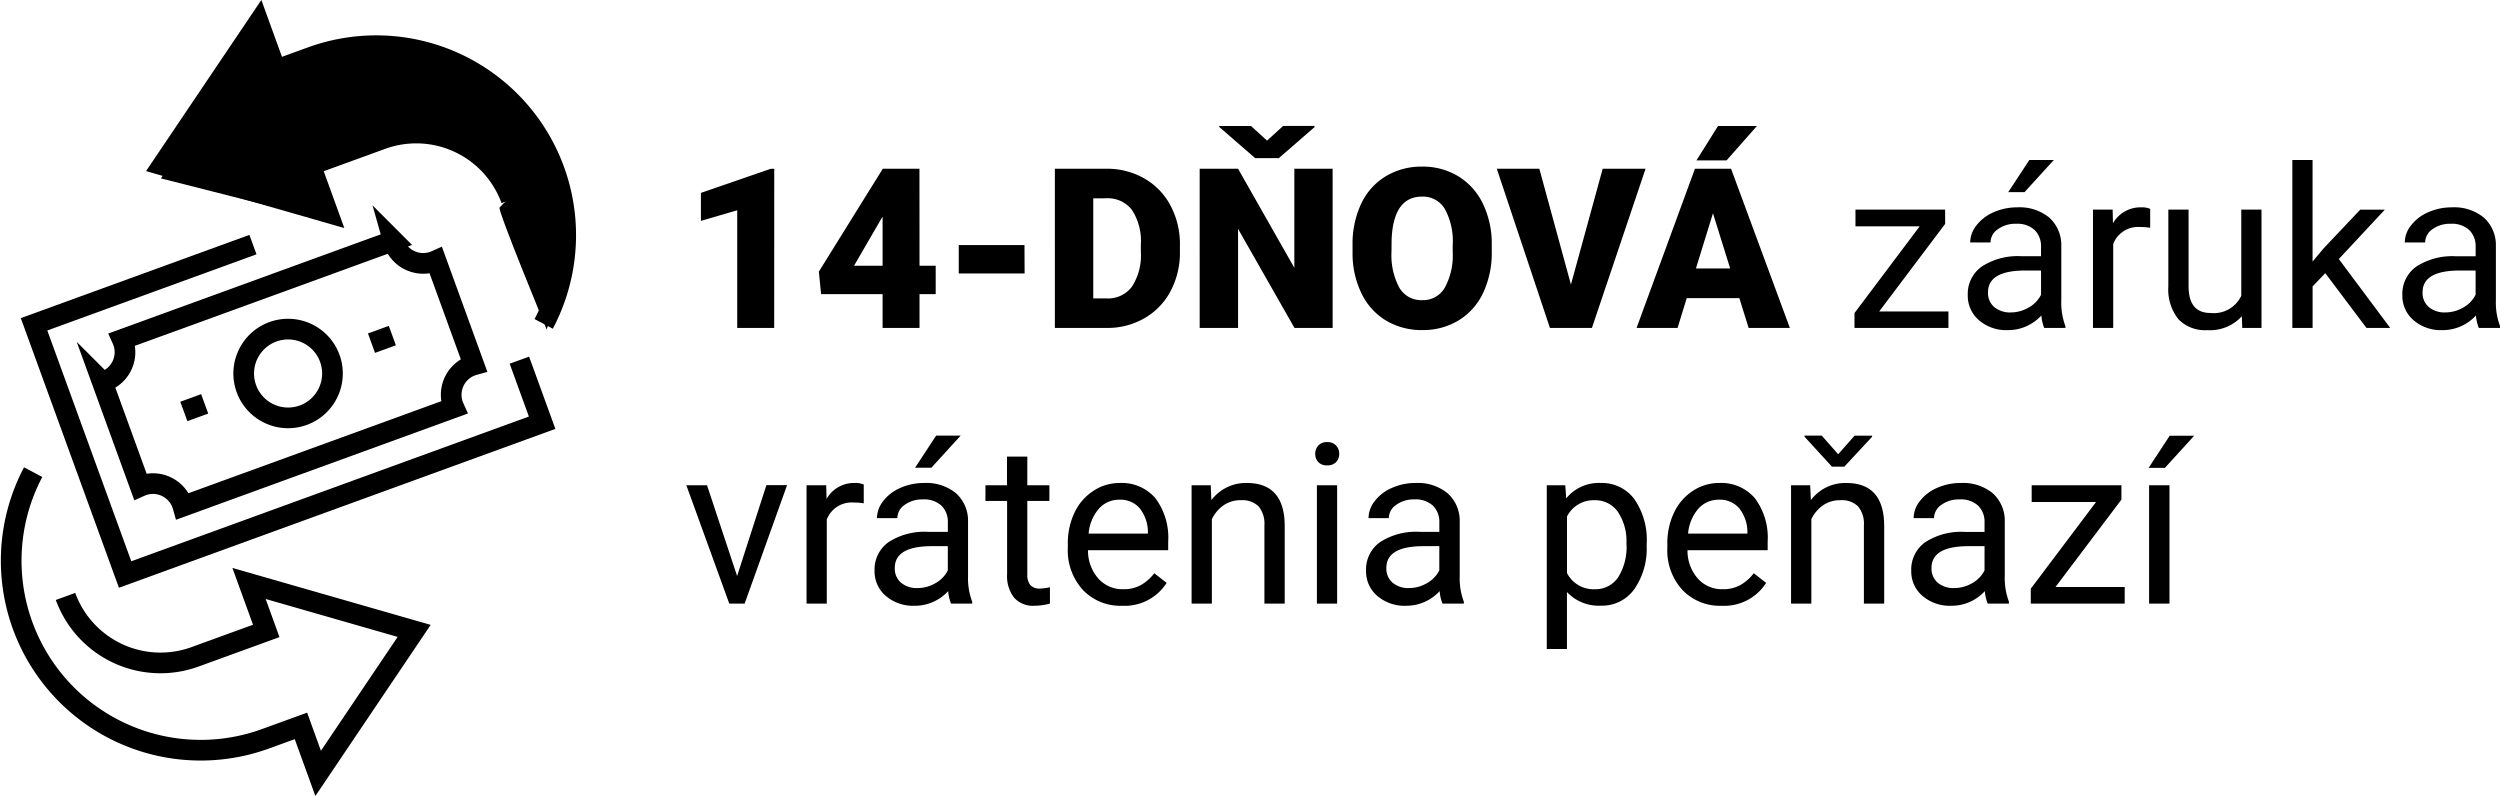
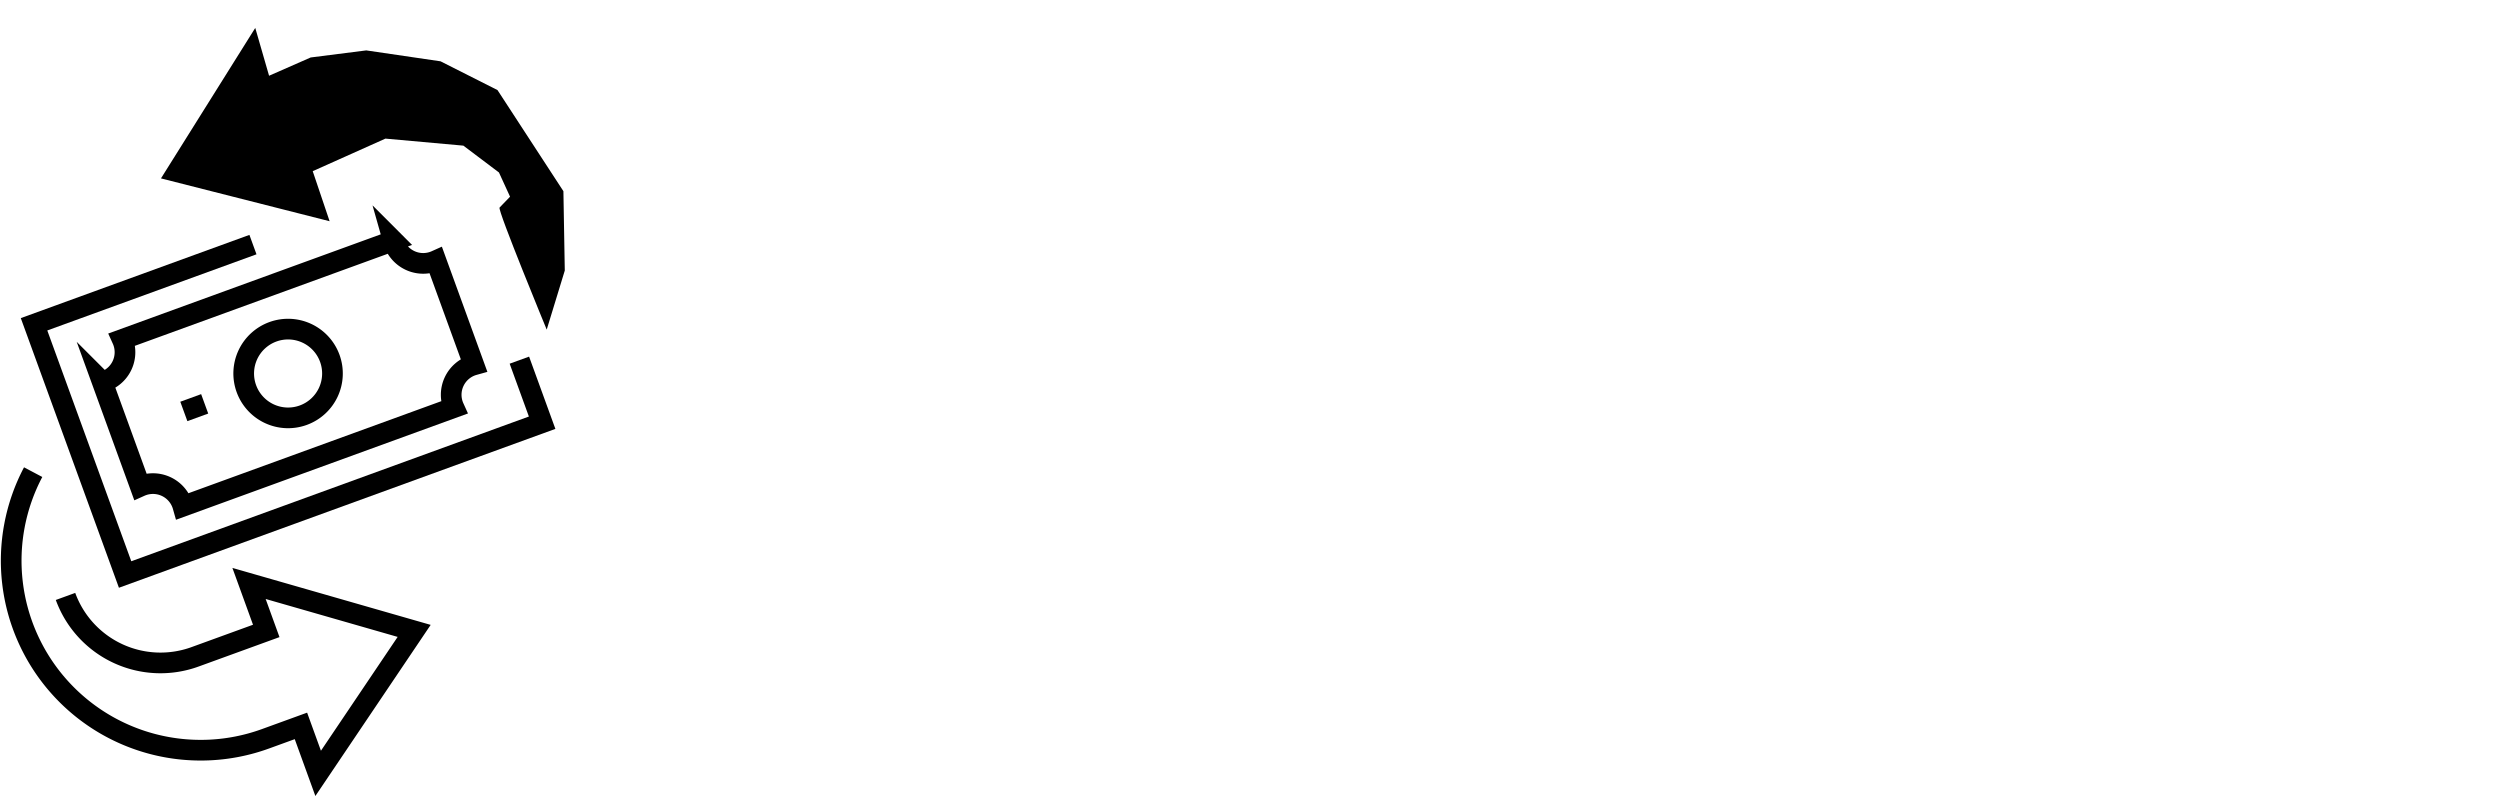
<svg xmlns="http://www.w3.org/2000/svg" width="145.117" height="46.209" viewBox="0 0 145.117 46.209">
-   <path data-name="Path 7089" d="M44.939 19.036h-2.146v-6.83l-2.107.616v-1.625l4.056-1.4h.2zm8.436-3.612h.939v1.65h-.939v1.962h-2.143v-1.961h-3.57l-.13-1.308 3.7-5.954v-.019h2.139zm-3.8 0h1.657V12.58l-.133.216zm9.9.451h-3.822v-1.65h3.815zm1.757 3.161V9.794h2.977a4.379 4.379 0 0 1 2.2.555 3.9 3.9 0 0 1 1.527 1.568 4.734 4.734 0 0 1 .555 2.269v.425a4.761 4.761 0 0 1-.536 2.276 3.921 3.921 0 0 1-1.507 1.575 4.283 4.283 0 0 1-2.174.574zm2.228-7.522v5.808h.772a1.733 1.733 0 0 0 1.476-.686 3.344 3.344 0 0 0 .514-2.028v-.4a3.317 3.317 0 0 0-.514-2.019 1.763 1.763 0 0 0-1.5-.679zm13.896 7.522h-2.215l-3.276-5.751v5.751h-2.228V9.794h2.228l3.267 5.751V9.794h2.222zM73.548 8.162l.933-.851h1.821v.07l-2.07 1.797h-1.376l-2.082-1.809v-.057h1.841zm13.044 6.443a5.45 5.45 0 0 1-.5 2.393 3.706 3.706 0 0 1-1.425 1.6 3.968 3.968 0 0 1-2.1.562 4.024 4.024 0 0 1-2.095-.543 3.7 3.7 0 0 1-1.425-1.552 5.293 5.293 0 0 1-.536-2.317v-.521a5.474 5.474 0 0 1 .5-2.4 3.7 3.7 0 0 1 1.421-1.591 4 4 0 0 1 2.117-.565 3.957 3.957 0 0 1 2.095.559 3.764 3.764 0 0 1 1.431 1.59 5.317 5.317 0 0 1 .517 2.365zm-2.266-.387a3.886 3.886 0 0 0-.46-2.092 1.476 1.476 0 0 0-1.317-.714q-1.676 0-1.771 2.514l-.006.679a4 4 0 0 0 .451 2.088 1.474 1.474 0 0 0 1.339.73 1.456 1.456 0 0 0 1.3-.717 3.888 3.888 0 0 0 .463-2.063zm6.862 2.3 1.844-6.724h2.488l-3.114 9.242h-2.437l-3.085-9.242h2.469zm9.775.787H97.91l-.533 1.731h-2.38l3.39-9.242h2.095l3.414 9.242h-2.393zm-2.52-1.72h1.989l-1-3.206zm1.282-8.271h2.26l-1.765 1.997h-1.746zm9.357 10.764h4.018v.958h-5.453v-.863l3.785-5.037h-3.728v-.971h5.205v.832zm9.578.958a2.467 2.467 0 0 1-.165-.724 2.62 2.62 0 0 1-1.955.851 2.424 2.424 0 0 1-1.666-.574 1.859 1.859 0 0 1-.651-1.453 1.942 1.942 0 0 1 .816-1.666 3.846 3.846 0 0 1 2.293-.598h1.143v-.536a1.319 1.319 0 0 0-.368-.981 1.48 1.48 0 0 0-1.085-.365 1.712 1.712 0 0 0-1.054.317.935.935 0 0 0-.425.768h-1.18a1.621 1.621 0 0 1 .365-.993 2.491 2.491 0 0 1 .99-.759 3.331 3.331 0 0 1 1.374-.287 2.715 2.715 0 0 1 1.86.594 2.141 2.141 0 0 1 .7 1.635v3.161a3.865 3.865 0 0 0 .24 1.51v.1zm-1.948-.9a2.064 2.064 0 0 0 1.047-.286 1.728 1.728 0 0 0 .717-.743v-1.404h-.92q-2.158 0-2.158 1.263a1.069 1.069 0 0 0 .368.863 1.415 1.415 0 0 0 .946.307zm1.085-8.85h1.422l-1.7 1.866h-.946zm7.014 3.936a3.519 3.519 0 0 0-.578-.044 1.547 1.547 0 0 0-1.568.984v4.874h-1.174v-6.868h1.141l.019.793a1.829 1.829 0 0 1 1.64-.925 1.2 1.2 0 0 1 .521.089zm5.321 5.135a2.494 2.494 0 0 1-2.012.806 2.135 2.135 0 0 1-1.673-.638 2.761 2.761 0 0 1-.582-1.889v-4.468h1.174v4.437q0 1.562 1.27 1.562a1.758 1.758 0 0 0 1.79-1v-5h1.174v6.869h-1.117zm4.843-2.5-.736.768v2.411h-1.176v-9.75h1.174v5.9l.628-.755 2.139-2.26h1.428l-2.671 2.865 2.983 4h-1.377zm8.911 3.179a2.467 2.467 0 0 1-.165-.724 2.62 2.62 0 0 1-1.955.851 2.424 2.424 0 0 1-1.666-.574 1.859 1.859 0 0 1-.651-1.453 1.942 1.942 0 0 1 .816-1.666 3.846 3.846 0 0 1 2.295-.594h1.143v-.54a1.319 1.319 0 0 0-.368-.981 1.48 1.48 0 0 0-1.085-.365 1.712 1.712 0 0 0-1.054.317.935.935 0 0 0-.425.768h-1.182a1.621 1.621 0 0 1 .365-.993 2.491 2.491 0 0 1 .99-.759 3.331 3.331 0 0 1 1.374-.287 2.715 2.715 0 0 1 1.86.594 2.141 2.141 0 0 1 .7 1.635v3.161a3.865 3.865 0 0 0 .241 1.5v.11zm-1.949-.9a2.064 2.064 0 0 0 1.047-.286 1.728 1.728 0 0 0 .717-.743v-1.404h-.92q-2.158 0-2.158 1.263a1.069 1.069 0 0 0 .368.863 1.415 1.415 0 0 0 .946.307zm-99.15 15.3 1.7-5.275h1.2l-2.462 6.875h-.893l-2.491-6.868h1.2zm7.351-4.221a3.519 3.519 0 0 0-.578-.044 1.547 1.547 0 0 0-1.568.984v4.881h-1.174v-6.868h1.142l.019.793a1.829 1.829 0 0 1 1.638-.925 1.2 1.2 0 0 1 .521.089zm5.065 5.821a2.467 2.467 0 0 1-.165-.724 2.62 2.62 0 0 1-1.955.851 2.424 2.424 0 0 1-1.666-.574 1.859 1.859 0 0 1-.651-1.457 1.942 1.942 0 0 1 .816-1.666 3.846 3.846 0 0 1 2.295-.594h1.143v-.536a1.319 1.319 0 0 0-.368-.981 1.48 1.48 0 0 0-1.085-.365 1.712 1.712 0 0 0-1.054.317.935.935 0 0 0-.425.768h-1.183a1.621 1.621 0 0 1 .365-.993 2.491 2.491 0 0 1 .99-.759 3.331 3.331 0 0 1 1.372-.287 2.715 2.715 0 0 1 1.86.594 2.141 2.141 0 0 1 .7 1.635v3.161a3.865 3.865 0 0 0 .241 1.5v.11zm-1.949-.9a2.064 2.064 0 0 0 1.047-.286 1.728 1.728 0 0 0 .717-.743v-1.404h-.92q-2.158 0-2.158 1.263a1.069 1.069 0 0 0 .368.863 1.415 1.415 0 0 0 .946.307zm1.086-8.85h1.422l-1.7 1.866h-.946zm5.292 1.219v1.663h1.282v.908h-1.282v4.26a.953.953 0 0 0 .171.62.721.721 0 0 0 .584.207 2.843 2.843 0 0 0 .559-.076v.949a3.424 3.424 0 0 1-.9.126 1.462 1.462 0 0 1-1.187-.476 2.045 2.045 0 0 1-.4-1.352v-4.258h-1.257v-.908h1.25v-1.663zm5.5 8.658a3 3 0 0 1-2.272-.917 3.4 3.4 0 0 1-.876-2.453v-.216a4.121 4.121 0 0 1 .39-1.825 3.045 3.045 0 0 1 1.092-1.257 2.745 2.745 0 0 1 1.519-.459 2.572 2.572 0 0 1 2.082.882 3.82 3.82 0 0 1 .743 2.526v.492h-4.654a2.441 2.441 0 0 0 .594 1.641 1.866 1.866 0 0 0 1.444.625 2.045 2.045 0 0 0 1.054-.254 2.648 2.648 0 0 0 .755-.673l.717.559a2.884 2.884 0 0 1-2.588 1.329zm-.147-6.157a1.566 1.566 0 0 0-1.193.517 2.515 2.515 0 0 0-.6 1.45h3.44v-.089a2.237 2.237 0 0 0-.482-1.387 1.475 1.475 0 0 0-1.165-.491zm5.294-.838.038.863a2.5 2.5 0 0 1 2.056-.995q2.177 0 2.2 2.457v4.543h-1.178v-4.545a1.581 1.581 0 0 0-.34-1.1 1.361 1.361 0 0 0-1.037-.355 1.7 1.7 0 0 0-1 .3 2.069 2.069 0 0 0-.673.8v4.9h-1.177v-6.868zm7.337 6.868h-1.174v-6.868h1.174zm-1.27-8.69a.7.7 0 0 1 .175-.482.655.655 0 0 1 .517-.2.666.666 0 0 1 .521.2.694.694 0 0 1 .178.482.671.671 0 0 1-.178.476.678.678 0 0 1-.521.19.667.667 0 0 1-.517-.19.678.678 0 0 1-.174-.476zm7.386 8.69a2.467 2.467 0 0 1-.165-.724 2.62 2.62 0 0 1-1.955.851 2.424 2.424 0 0 1-1.666-.574 1.859 1.859 0 0 1-.651-1.457 1.942 1.942 0 0 1 .816-1.666 3.846 3.846 0 0 1 2.295-.594h1.143v-.536a1.319 1.319 0 0 0-.368-.981 1.48 1.48 0 0 0-1.085-.365 1.712 1.712 0 0 0-1.054.317.935.935 0 0 0-.425.768h-1.179a1.621 1.621 0 0 1 .365-.993 2.491 2.491 0 0 1 .99-.759 3.331 3.331 0 0 1 1.375-.287 2.715 2.715 0 0 1 1.864.6 2.141 2.141 0 0 1 .7 1.635v3.161a3.865 3.865 0 0 0 .241 1.5v.104zm-1.949-.9a2.064 2.064 0 0 0 1.047-.286 1.728 1.728 0 0 0 .717-.743v-1.404h-.915q-2.158 0-2.158 1.263a1.069 1.069 0 0 0 .368.863 1.415 1.415 0 0 0 .945.307zm13.8-2.463a4.113 4.113 0 0 1-.717 2.526 2.3 2.3 0 0 1-1.942.958 2.519 2.519 0 0 1-1.968-.793v3.307h-1.171v-9.503h1.073l.057.762a2.419 2.419 0 0 1 1.993-.894 2.342 2.342 0 0 1 1.958.933 4.157 4.157 0 0 1 .72 2.6zm-1.174-.133a3.035 3.035 0 0 0-.5-1.834 1.6 1.6 0 0 0-1.35-.67 1.726 1.726 0 0 0-1.6.946v3.282a1.73 1.73 0 0 0 1.612.939 1.587 1.587 0 0 0 1.343-.67 3.312 3.312 0 0 0 .498-1.988zm5.523 3.623a3 3 0 0 1-2.272-.917 3.4 3.4 0 0 1-.876-2.453v-.216a4.121 4.121 0 0 1 .39-1.825 3.045 3.045 0 0 1 1.088-1.257 2.745 2.745 0 0 1 1.52-.459 2.572 2.572 0 0 1 2.082.882 3.82 3.82 0 0 1 .743 2.526v.492h-4.653a2.441 2.441 0 0 0 .594 1.641 1.866 1.866 0 0 0 1.444.625 2.045 2.045 0 0 0 1.054-.254 2.648 2.648 0 0 0 .755-.673l.717.559a2.884 2.884 0 0 1-2.586 1.329zm-.15-6.157a1.566 1.566 0 0 0-1.193.517 2.515 2.515 0 0 0-.6 1.45h3.443v-.089a2.237 2.237 0 0 0-.482-1.387 1.475 1.475 0 0 0-1.168-.491zm5.294-.838.038.863a2.5 2.5 0 0 1 2.057-.995q2.177 0 2.2 2.457v4.543h-1.178v-4.545a1.581 1.581 0 0 0-.34-1.1 1.361 1.361 0 0 0-1.037-.355 1.7 1.7 0 0 0-1 .3 2.069 2.069 0 0 0-.673.8v4.9h-1.178v-6.868zm1.625-1.8.952-1.079h1.016v.063l-1.612 1.737h-.717l-1.594-1.74v-.063h1zm8.678 8.668a2.467 2.467 0 0 1-.165-.724 2.62 2.62 0 0 1-1.955.851 2.424 2.424 0 0 1-1.666-.574 1.859 1.859 0 0 1-.651-1.453 1.942 1.942 0 0 1 .816-1.666 3.846 3.846 0 0 1 2.295-.594h1.143v-.54a1.319 1.319 0 0 0-.368-.981 1.48 1.48 0 0 0-1.085-.365 1.712 1.712 0 0 0-1.054.317.935.935 0 0 0-.425.768h-1.183a1.621 1.621 0 0 1 .365-.993 2.491 2.491 0 0 1 .99-.759 3.331 3.331 0 0 1 1.375-.287 2.715 2.715 0 0 1 1.86.594 2.141 2.141 0 0 1 .7 1.635v3.161a3.865 3.865 0 0 0 .241 1.5v.11zm-1.947-.9a2.064 2.064 0 0 0 1.047-.286 1.728 1.728 0 0 0 .717-.743v-1.404h-.92q-2.158 0-2.158 1.263a1.069 1.069 0 0 0 .368.863 1.415 1.415 0 0 0 .946.307zm5.884-.063h4.016v.963h-5.452v-.863l3.79-5.034h-3.738v-.971h5.21V29zm6.616.963h-1.184v-6.868h1.184zm.013-9.744h1.422l-1.7 1.866h-.946z" />
  <g data-name="Group 4603">
    <g data-name="Group 4581">
      <path data-name="Line 1" transform="translate(10.671 23.442)" style="fill:none;stroke:#000;stroke-miterlimit:10;stroke-width:1.2px" d="M1.21 0 0 .441" />
      <path data-name="Path 7106" d="M724.888 106.724a2.576 2.576 0 1 1-3.3-1.54 2.576 2.576 0 0 1 3.3 1.54z" transform="translate(-705.745 -85.925)" style="fill:none;stroke:#000;stroke-miterlimit:10;stroke-width:1.2px" />
      <path data-name="Path 7107" d="M713.376 113.445a1.805 1.805 0 0 0-2.477-1.155l-2.2-6.052a1.8 1.8 0 0 0 1.155-2.476l15.734-5.727a1.805 1.805 0 0 0 2.477 1.154l2.2 6.052a1.8 1.8 0 0 0-1.155 2.476z" transform="translate(-702.759 -84.059)" style="fill:none;stroke:#000;stroke-miterlimit:10;stroke-width:1.2px" />
-       <path data-name="Line 2" transform="translate(21.564 19.478)" style="fill:none;stroke:#000;stroke-miterlimit:10;stroke-width:1.2px" d="M0 .441 1.21 0" />
      <path data-name="Path 7108" d="m731.465 105.046 1.321 3.631-24.207 8.811-5.286-14.524L716 98.338" transform="translate(-701.317 -84.14)" style="fill:none;stroke:#000;stroke-miterlimit:10;stroke-width:1.2px" />
-       <path data-name="Path 7109" d="M733.083 98.439A11 11 0 0 0 719.6 82.955l-2.067.752-1-2.756-5.573 8.271 9.586 2.753-1-2.756 2.067-.752 2.067-.752a5.867 5.867 0 0 1 7.519 3.506" transform="translate(-701.524 -79.639)" style="fill:none;stroke:#000;stroke-miterlimit:10;stroke-width:1.2px" />
      <path data-name="Path 7110" d="M707.124 114.919A11 11 0 0 0 720.6 130.4l2.067-.752 1 2.756 5.573-8.271-9.586-2.754 1 2.756-2.067.752-2.067.752a5.866 5.866 0 0 1-7.518-3.506" transform="translate(-705.199 -87.512)" style="fill:none;stroke:#000;stroke-miterlimit:10;stroke-width:1.2px" />
    </g>
    <path data-name="Path 7123" d="m15.619 4.397-.802-2.776-5.473 8.734 9.789 2.487-.981-2.906 4.22-1.89 4.525.408 2.066 1.558.644 1.406-.609.63c-.13.136 2.737 7.085 2.737 7.085l1.049-3.429-.08-4.606-3.826-5.869-3.306-1.67-4.312-.633-3.226.41z" />
  </g>
</svg>